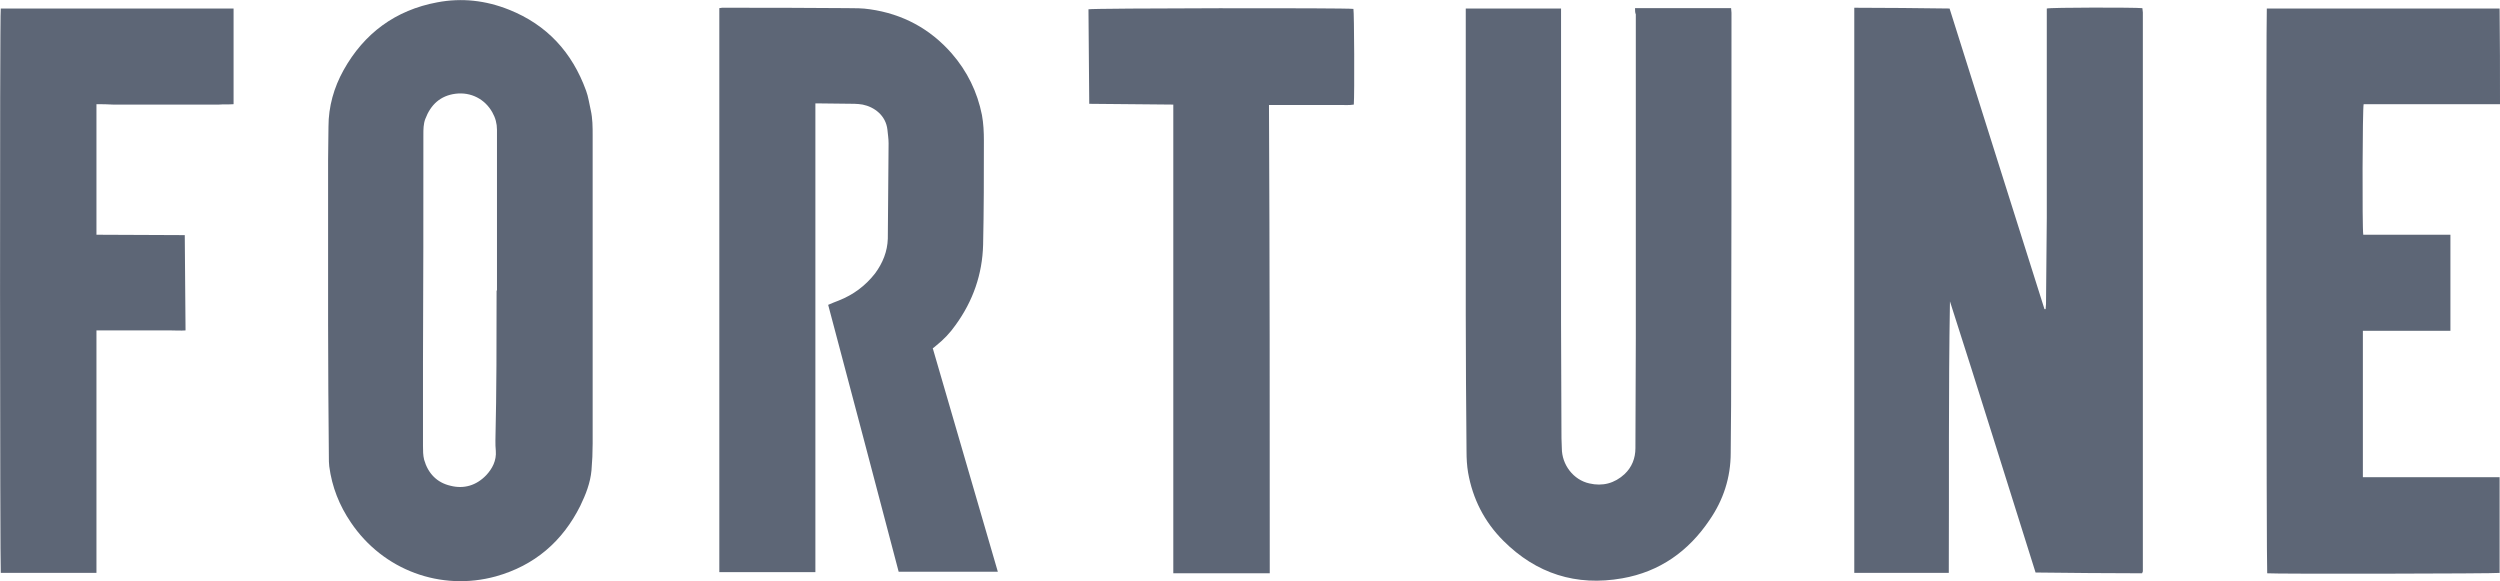
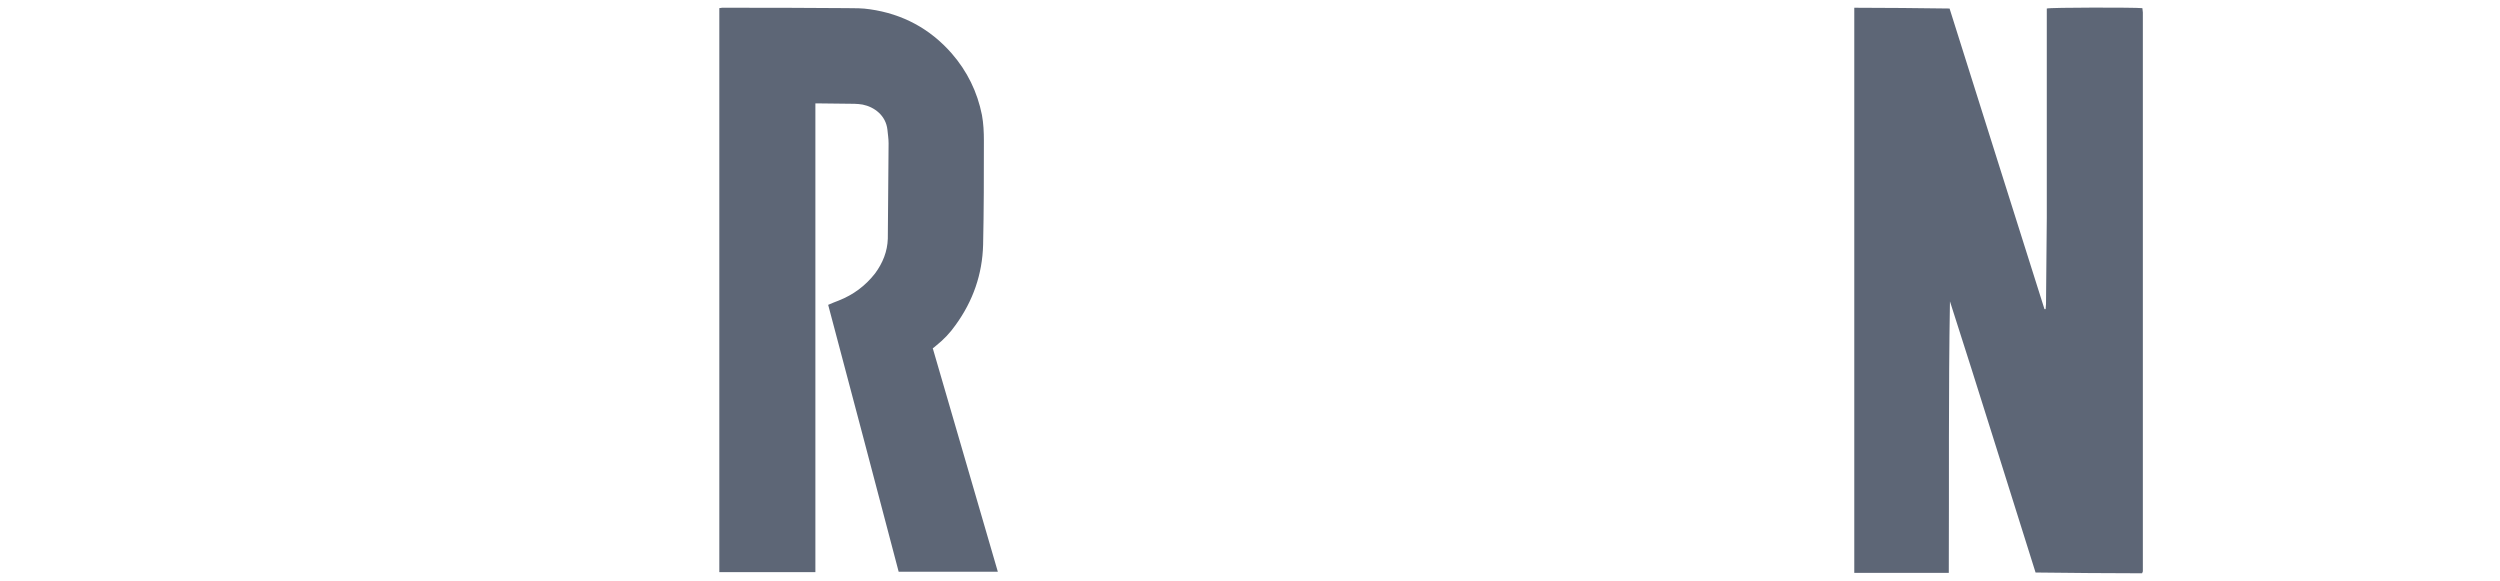
<svg xmlns="http://www.w3.org/2000/svg" version="1.1" id="Layer_1" x="0px" y="0px" viewBox="0 0 645.4 150" style="enable-background:new 0 0 645.4 150;" xml:space="preserve">
  <style type="text/css">
	.st0{fill:#5D6676;}
</style>
  <g>
    <path class="st0" d="M525.5,147.8c-7.4-23.4-14.6-46.7-22.1-70c-0.4,23.3-0.2,46.7-0.3,70.1c-8.2,0-16.3,0-24.4,0   c0-48.6,0-97.2,0-145.9c8.2,0,16.4,0.1,24.6,0.2c8.2,25.9,16.3,51.8,24.5,77.6c0.1,0,0.2,0,0.3,0c0-0.4,0.1-0.9,0.1-1.3   c0.1-7.4,0.1-14.8,0.2-22.2c0-17.6,0-35.1,0-52.7c0-0.5,0-0.9,0-1.4c0.9-0.3,22.7-0.3,24.6-0.1c0,0,0.1,0,0.1,0.1c0,0,0,0.1,0,0.1   c0,0.3,0.1,0.6,0.1,0.9c0,48.1,0,96.2,0,144.3c0,0.1-0.1,0.2-0.2,0.5C543.7,148,534.7,147.9,525.5,147.8z" />
    <path class="st0" d="M185.7,2.1c0.3,0,0.5-0.1,0.7-0.1c10.7,0,21.5,0,32.2,0.1c2,0,4.1,0,6,0.3c8.4,1.2,15.5,5,21.1,11.4   c4,4.6,6.6,9.9,7.8,15.9c0.4,2.2,0.5,4.4,0.5,6.6c0,9,0,18-0.2,26.9c-0.2,7.6-2.6,14.5-7.1,20.7c-1.4,2-3.1,3.8-5,5.3   c-0.3,0.2-0.5,0.5-0.9,0.7c5.6,19.2,11.2,38.4,16.8,57.7c-8.6,0-17,0-25.6,0c-6-22.9-12.1-45.9-18.2-68.9c1-0.4,1.8-0.8,2.7-1.1   c3.8-1.5,6.9-3.8,9.4-7c2-2.7,3.2-5.7,3.3-9c0.1-8.2,0.1-16.4,0.2-24.6c0-1.2-0.2-2.4-0.3-3.5c-0.4-3.7-3.4-5.9-6.4-6.5   c-0.7-0.1-1.4-0.2-2.1-0.2c-2.9,0-5.8-0.1-8.7-0.1c-0.4,0-0.9,0-1.4,0c0,40.4,0,80.7,0,121c-8.3,0-16.5,0-24.8,0   C185.7,99.3,185.7,50.8,185.7,2.1z" />
-     <path class="st0" d="M153,76c0,12.8,0,25.6,0,38.5c0,2.3-0.1,4.6-0.3,6.9c-0.3,3.3-1.5,6.3-2.9,9.2c-4.6,9.2-11.8,15.4-21.8,18.2   c-14.2,3.9-29.1-1.6-37.4-13.9c-3-4.4-4.9-9.2-5.6-14.5c-0.1-0.8-0.1-1.6-0.1-2.4c-0.1-11.4-0.2-22.9-0.2-34.3   c0-14.1,0-28.2,0-42.3c0-2.9,0.1-5.8,0.1-8.7c0-5.2,1.4-10.1,3.9-14.6C94,8.6,102.1,2.6,112.9,0.6c6.3-1.2,12.5-0.5,18.5,1.9   c9.8,3.9,16.3,11,19.9,20.9c0.6,1.6,0.8,3.3,1.2,5c0.5,2.2,0.5,4.4,0.5,6.6C153,48.6,153,62.3,153,76C153,76,153,76,153,76z    M128.2,75c0,0,0.1,0,0.1,0c0-13.8,0-27.7,0-41.5c0-1.6-0.4-3.1-1.2-4.5c-1.9-3.4-5.5-5.3-9.5-4.8c-3.9,0.5-6.4,2.8-7.8,6.5   c-0.5,1.3-0.5,2.7-0.5,4.1c0,19.5,0,39-0.1,58.5c0,7.3,0,14.6,0,21.8c0,1.2,0,2.4,0.3,3.6c1,3.5,3.3,5.9,6.8,6.7   c3.5,0.9,6.7-0.1,9.2-2.7c1.6-1.7,2.7-3.8,2.5-6.3c-0.1-0.9-0.1-1.8-0.1-2.7C128.2,100.8,128.2,87.9,128.2,75z" />
-     <path class="st0" d="M422.1,2.1c8.3,0,16.5,0,24.8,0c0,0.4,0.1,0.8,0.1,1.2c0,33.8,0,67.5-0.1,101.3c0,4.1-0.1,8.2-0.1,12.3   c0,6.4-1.9,12.2-5.5,17.4c-5.4,8-12.8,13.3-22.5,15c-11.9,2.1-22.2-1.2-30.7-9.7c-4.9-4.9-7.9-10.8-9.1-17.6   c-0.3-1.8-0.4-3.6-0.4-5.4c-0.1-11.9-0.2-23.7-0.2-35.6c0-25.7,0-51.5,0-77.2c0-0.5,0-1,0-1.6c8.2,0,16.3,0,24.6,0c0,0.5,0,1,0,1.5   c0,26.5,0,53,0,79.4c0,9.2,0.1,18.4,0.1,27.5c0,1.7,0,3.4,0.1,5.1c0,4.3,3,8.2,7.1,9.1c3.4,0.8,6.5,0,9.1-2.4   c1.9-1.8,2.8-4.1,2.8-6.7c0-9.4,0.1-18.8,0.1-28.3c0-27.9,0-55.8,0-83.7C422.1,3.3,422.1,2.7,422.1,2.1z" />
-     <path class="st0" d="M645.4,26.9c-11.8,0-23.5,0-35.2,0c-0.3,0.9-0.4,31.8-0.1,33.7c2.4,0,4.9,0,7.4,0c2.5,0,5.1,0,7.6,0   c2.5,0,5,0,7.5,0c0,8.3,0,16.5,0,24.8c-7.5,0-15,0-22.6,0c0,12.7,0,25.2,0,37.8c11.8,0,23.5,0,35.3,0c0,8.3,0,16.5,0,24.7   c-0.9,0.2-58.3,0.3-60,0.1c-0.2-0.8-0.3-144.2-0.1-145.8c20,0,40,0,60.1,0C645.4,10.4,645.4,18.5,645.4,26.9z" />
-     <path class="st0" d="M24.9,26.9c0,11.3,0,22.4,0,33.7c7.6,0,15.1,0.1,22.8,0.1c0.1,8.2,0.1,16.3,0.2,24.6c-1.3,0.1-2.6,0-3.8,0   c-1.3,0-2.5,0-3.8,0c-1.3,0-2.6,0-3.9,0c-1.3,0-2.5,0-3.8,0c-1.3,0-2.5,0-3.8,0c-1.3,0-2.5,0-3.9,0c0,20.9,0,41.7,0,62.6   c-8.3,0-16.5,0-24.7,0C0,147.1-0.1,3.9,0.2,2.2c20,0,40,0,60.1,0c0,8.2,0,16.4,0,24.7c-1.3,0.1-2.6,0-3.8,0.1c-1.3,0-2.6,0-3.9,0   s-2.6,0-3.9,0s-2.6,0-3.9,0c-1.3,0-2.6,0-3.9,0c-1.3,0-2.6,0-3.9,0c-1.3,0-2.6,0-3.9,0s-2.6,0-3.9,0C27.7,26.9,26.4,26.9,24.9,26.9   z" />
-     <path class="st0" d="M327.8,148c-8.4,0-16.6,0-24.9,0c0-40.3,0-80.6,0-121c-7.3-0.1-14.4-0.1-21.7-0.2c-0.1-8.2-0.1-16.3-0.2-24.4   c0.9-0.3,66.5-0.4,68.4-0.1c0.2,0.9,0.3,22.1,0.1,24.7c-1.2,0.2-2.4,0.1-3.6,0.1c-1.2,0-2.4,0-3.6,0c-1.2,0-2.5,0-3.7,0   c-1.2,0-2.4,0-3.6,0c-1.2,0-2.5,0-3.7,0c-1.2,0-2.4,0-3.7,0C327.8,67.3,327.8,107.6,327.8,148z" />
  </g>
</svg>